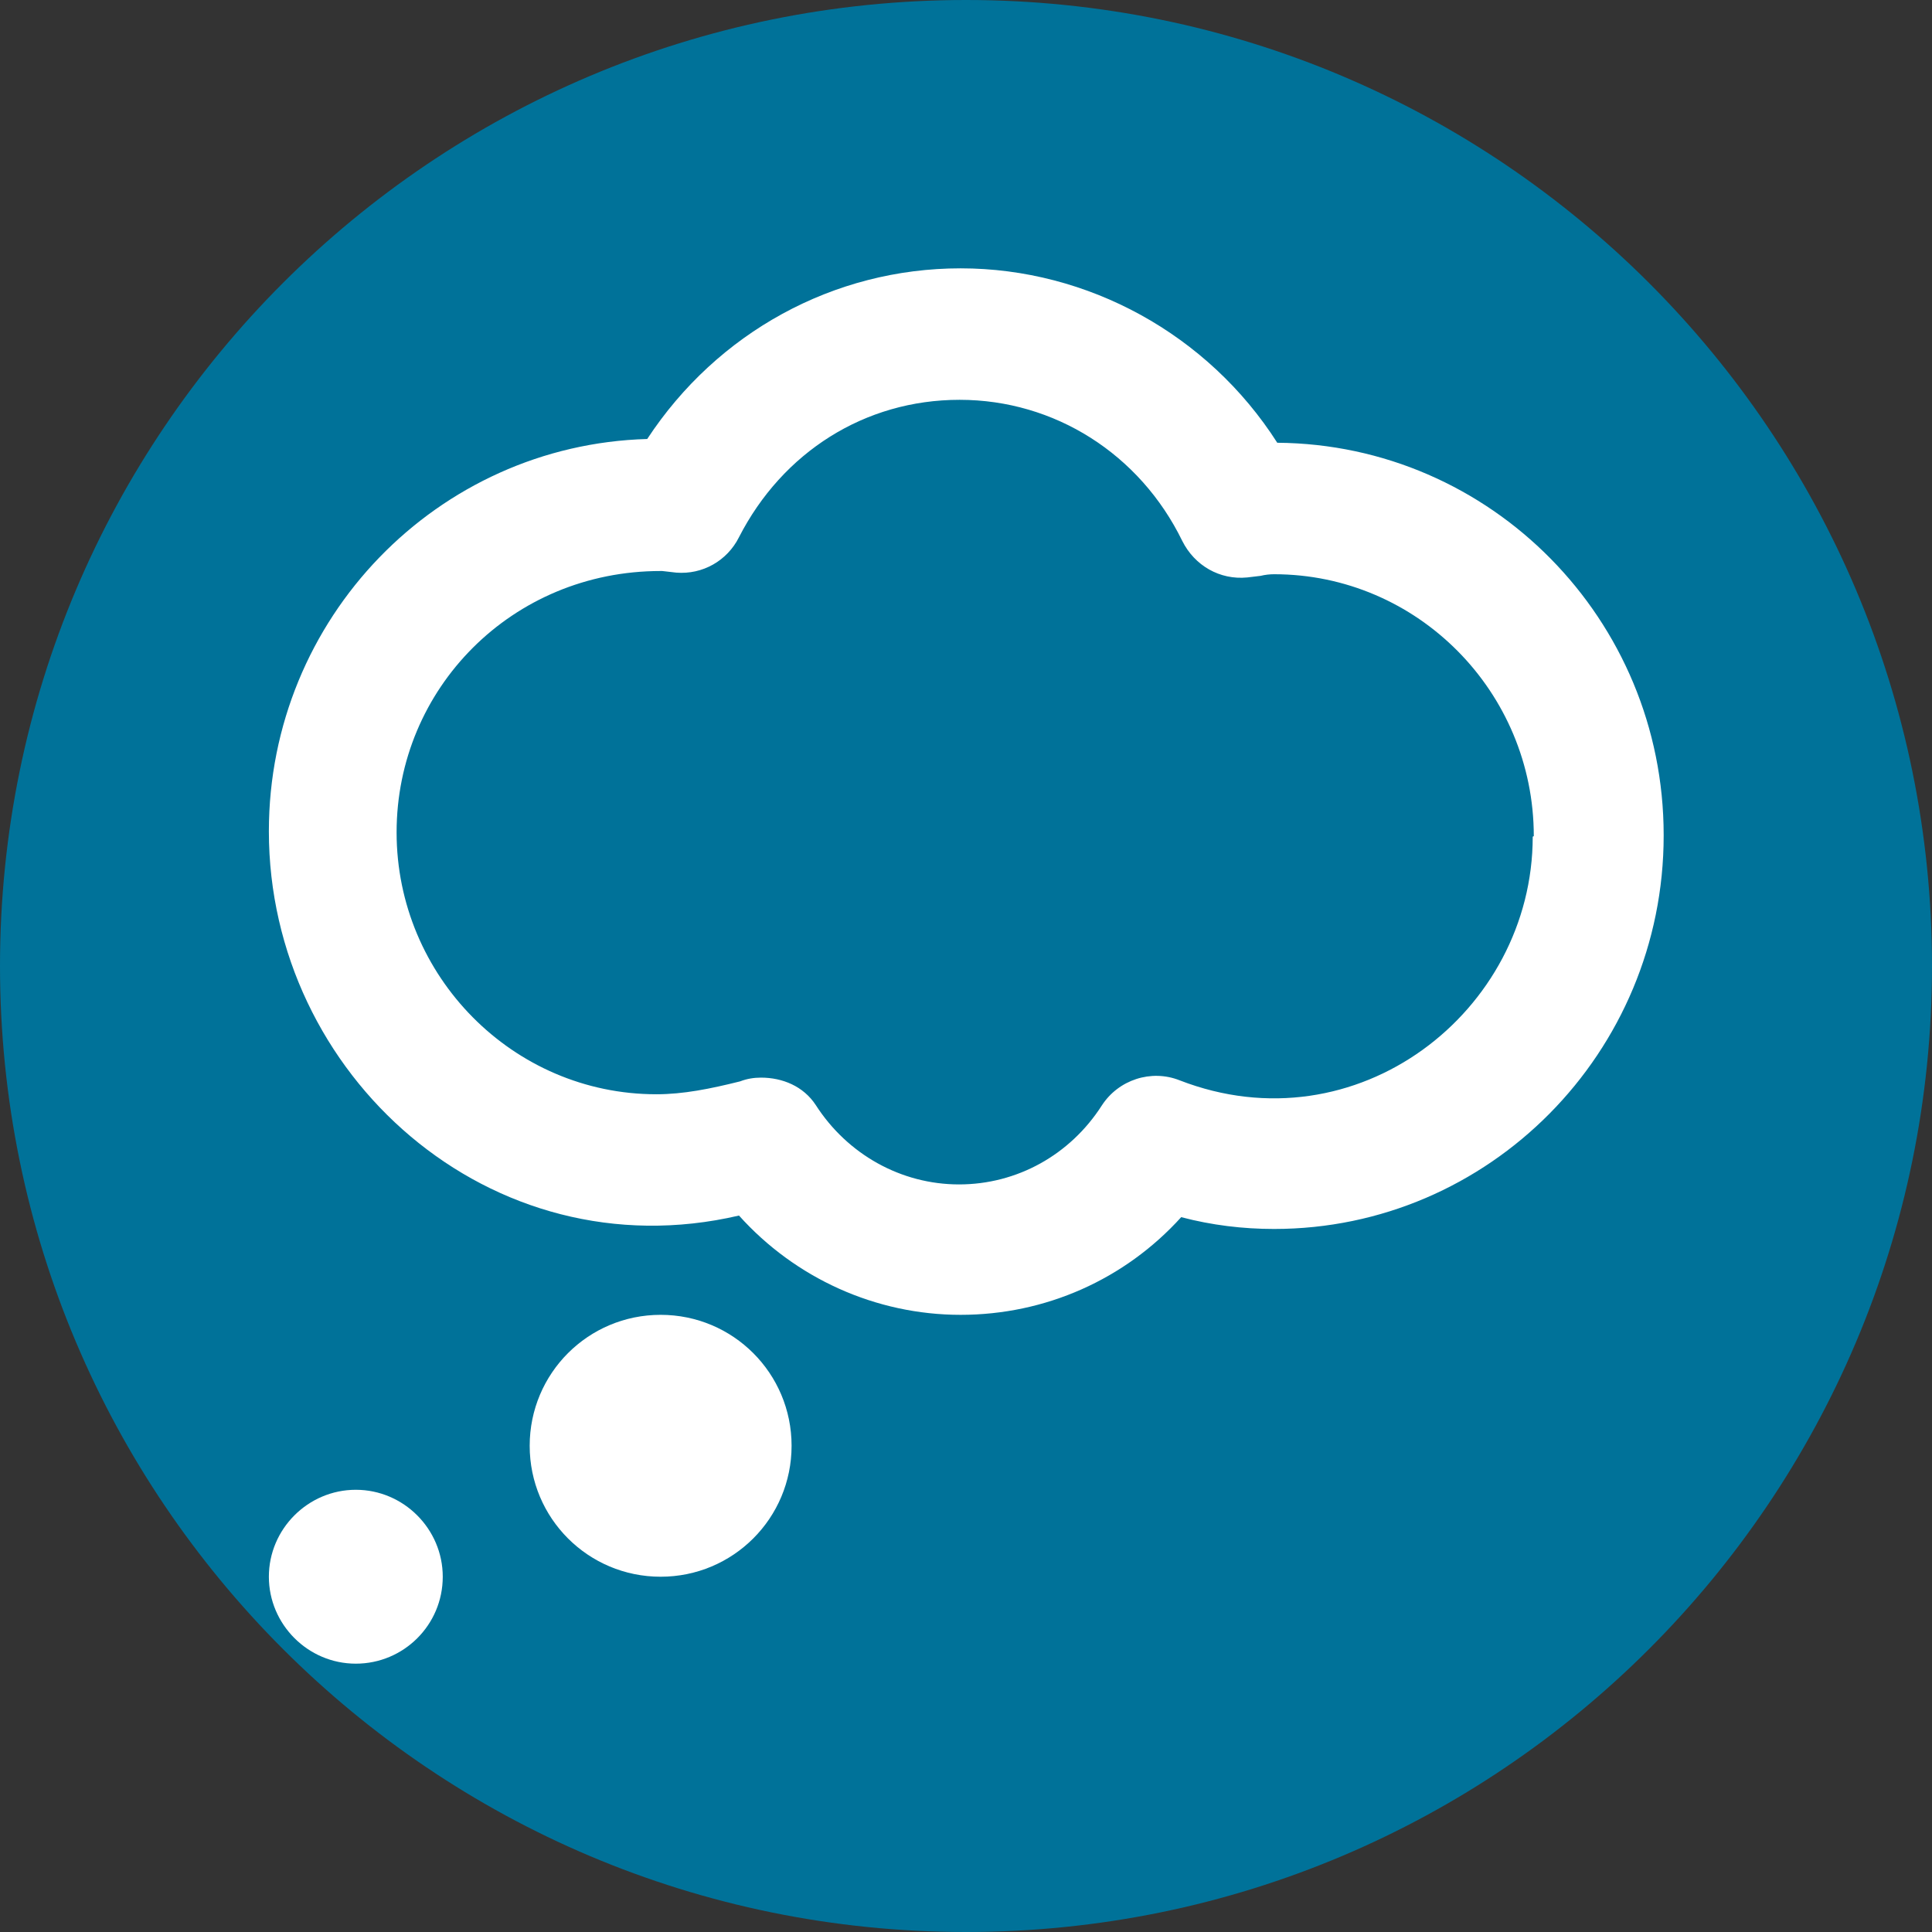
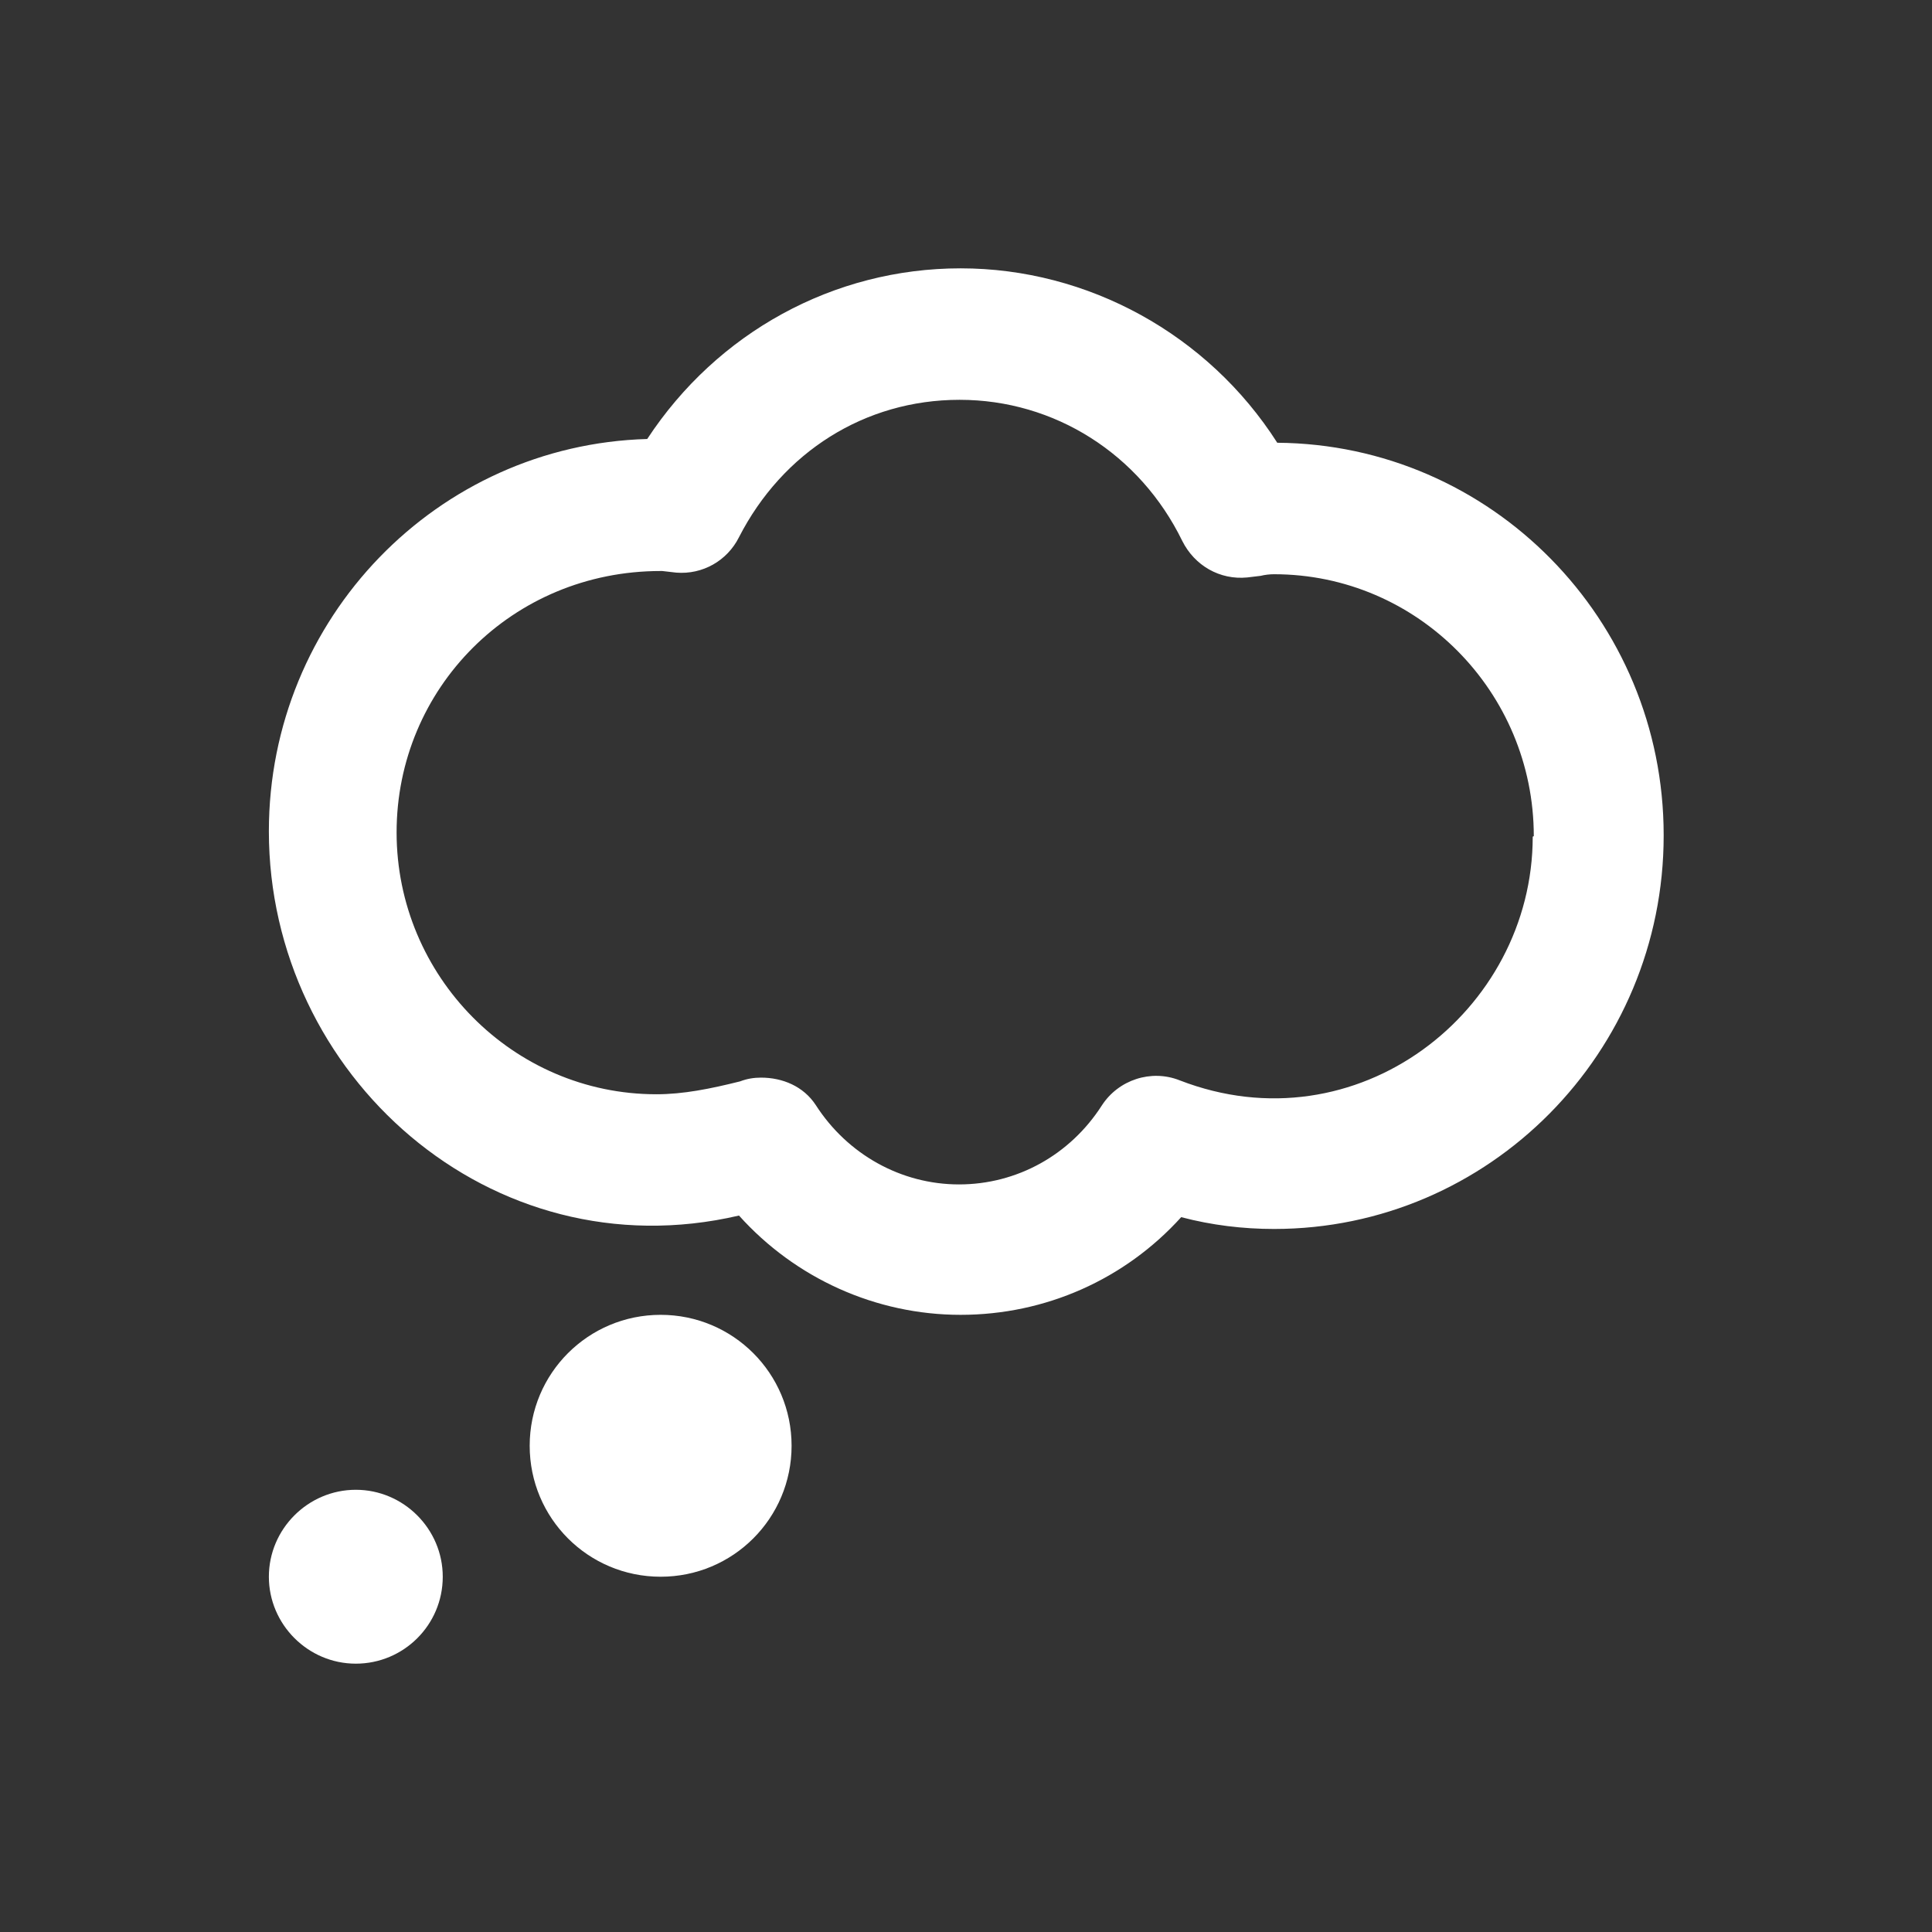
<svg xmlns="http://www.w3.org/2000/svg" data-name="Ebene 1" height="36" id="Ebene_1" viewBox="0 0 36 36" width="36">
  <rect x="0" y="0" width="36" height="36" fill="#333333" stroke="none" />
  <defs>
    <style>
      .cls-1 {
        fill: #007299;
      }

      .cls-1, .cls-2, .cls-3 {
        stroke-width: 0px;
      }

      .cls-2 {
        fill: none;
      }

      .cls-4 {
        clip-path: url(#clippath);
      }

      .cls-3 {
        fill: #fff;
      }
    </style>
    <clipPath id="clippath">
-       <rect class="cls-2" height="36" width="36" />
-     </clipPath>
+       </clipPath>
  </defs>
  <g class="cls-4">
    <path class="cls-1" d="M18,36c9.94,0,18-8.06,18-18S27.94,0,18,0,0,8.06,0,18s8.06,18,18,18" />
  </g>
  <path class="cls-3" d="M31,15.57c0,4.04-3.25,7.33-7.26,7.33-.58,0-1.16-.07-1.73-.22-1.05,1.16-2.53,1.82-4.11,1.82s-3.08-.68-4.13-1.85c-4.63,1.08-8.76-2.62-8.76-7.16,0-3.97,3.14-7.2,7.05-7.31,1.3-1.98,3.47-3.18,5.84-3.18s4.61,1.23,5.9,3.25c3.98.03,7.2,3.29,7.2,7.31ZM8.25,29.38c0,.9-.73,1.62-1.62,1.62s-1.62-.73-1.62-1.62.73-1.62,1.62-1.62,1.62.73,1.62,1.62ZM28.58,15.58c0-2.69-2.17-4.88-4.84-4.88-.08,0-.17.01-.25.03l-.25.03c-.51.05-.98-.22-1.21-.68-.79-1.62-2.38-2.63-4.15-2.63s-3.3.98-4.11,2.56c-.22.44-.68.7-1.17.66l-.26-.03s-.02,0-.03,0c-2.77,0-4.92,2.19-4.92,4.87s2.17,4.88,4.84,4.88c.5,0,1-.1,1.56-.24.13-.05.26-.07.39-.07.4,0,.79.16,1.02.51.59.92,1.59,1.48,2.67,1.48s2.07-.55,2.66-1.47c.31-.48.92-.68,1.45-.47,3.3,1.28,6.58-1.28,6.58-4.54ZM14.75,26.94c0,1.35-1.09,2.44-2.44,2.44s-2.44-1.09-2.44-2.44,1.09-2.44,2.44-2.44,2.44,1.09,2.44,2.44Z" />
</svg>